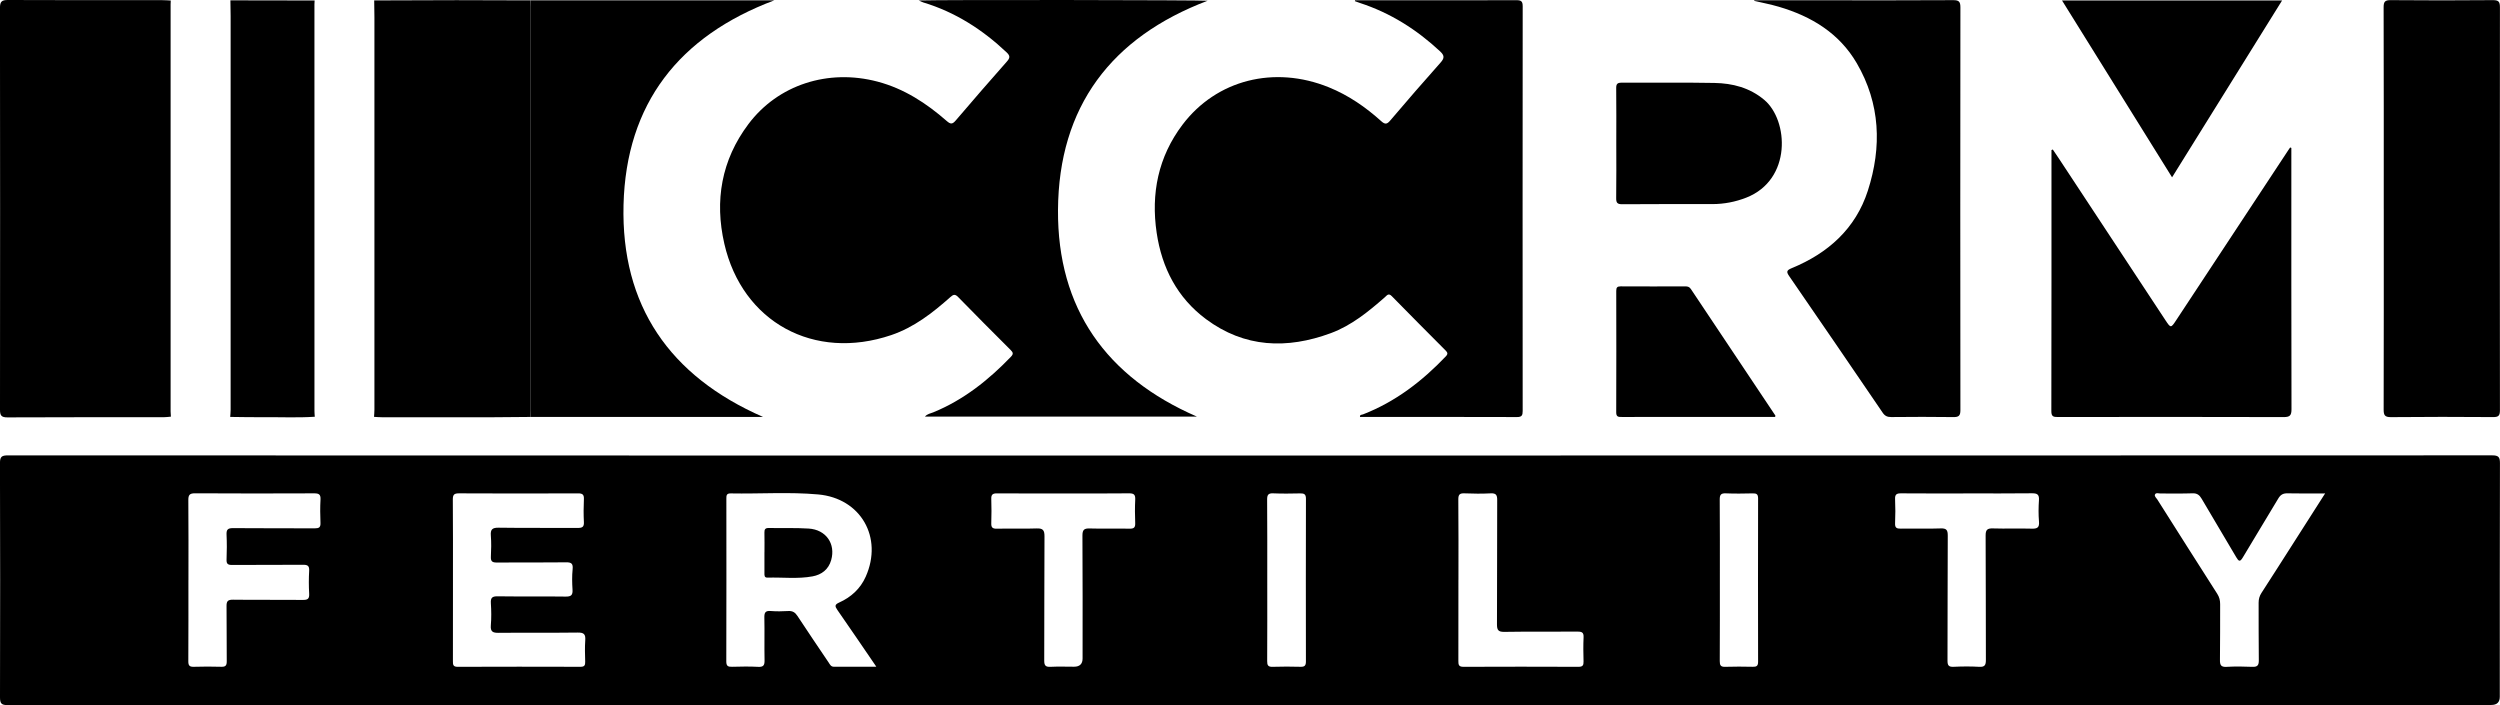
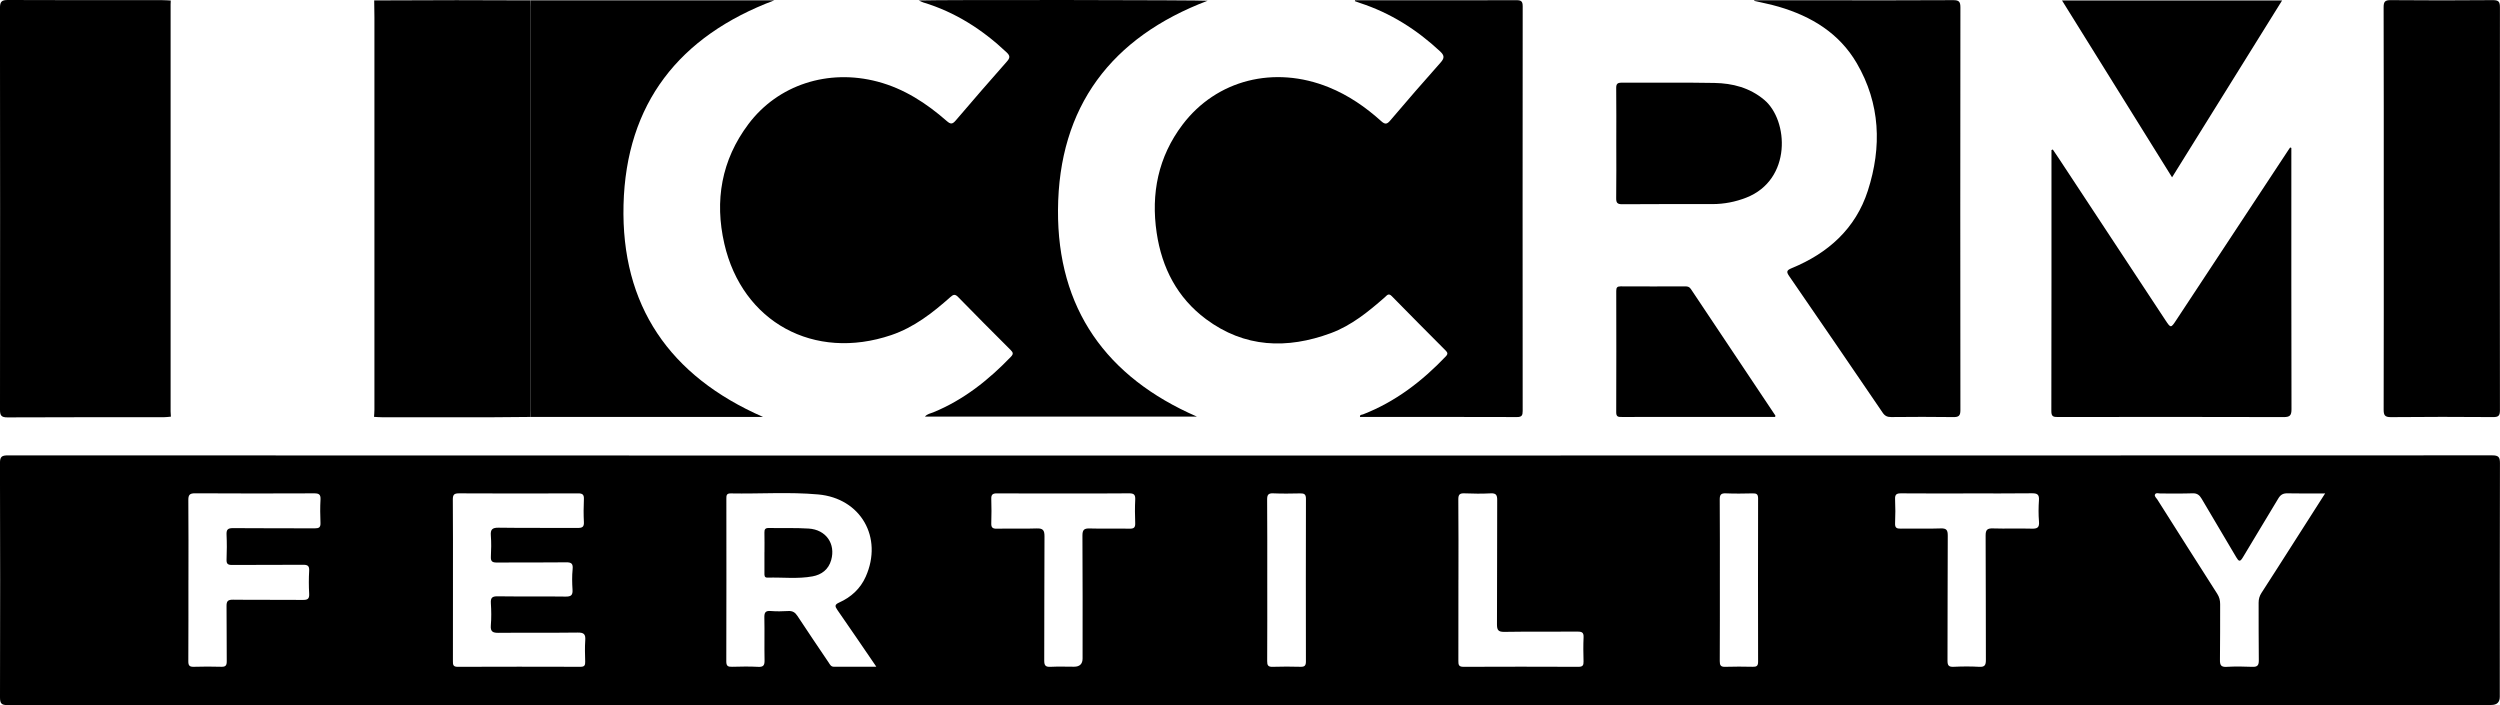
<svg xmlns="http://www.w3.org/2000/svg" width="156" height="44" viewBox="0 0 156 44" fill="none">
  <g id="Layer_1" clip-path="url(#clip0_1249_24359)">
    <g id="10ZwRv">
      <g id="Group">
        <path id="Vector" d="M78.004 28.424C103.84 28.424 129.675 28.424 155.51 28.414C155.91 28.414 155.999 28.523 155.997 28.911C155.983 33.766 155.988 38.62 155.987 43.475C155.987 43.818 155.81 43.99 155.455 43.99C103.797 43.99 52.141 43.99 0.483 44C0.076 44 -0.001 43.885 -0 43.503C0.013 38.634 0.014 33.766 -0.002 28.898C-0.004 28.491 0.115 28.416 0.497 28.416C26.333 28.425 52.168 28.424 78.003 28.424H78.004ZM54.682 41.602C53.834 40.363 53.05 39.206 52.25 38.058C52.089 37.827 52.08 37.726 52.369 37.596C53.11 37.262 53.688 36.736 54.023 35.981C55.11 33.537 53.715 31.093 51.056 30.853C49.239 30.689 47.414 30.824 45.593 30.789C45.323 30.784 45.325 30.932 45.325 31.125C45.328 34.508 45.331 37.892 45.321 41.275C45.32 41.562 45.429 41.614 45.678 41.607C46.222 41.593 46.767 41.581 47.31 41.611C47.651 41.63 47.714 41.499 47.708 41.193C47.69 40.31 47.715 39.426 47.696 38.544C47.689 38.237 47.752 38.098 48.092 38.127C48.457 38.157 48.827 38.149 49.193 38.128C49.458 38.114 49.615 38.213 49.758 38.431C50.399 39.408 51.056 40.374 51.709 41.343C51.789 41.463 51.847 41.606 52.039 41.605C52.891 41.599 53.742 41.602 54.683 41.602H54.682ZM28.265 36.194C28.265 37.88 28.266 39.566 28.262 41.253C28.262 41.464 28.263 41.609 28.552 41.609C31.111 41.599 33.67 41.6 36.228 41.608C36.476 41.608 36.521 41.507 36.516 41.292C36.503 40.844 36.489 40.393 36.52 39.946C36.546 39.578 36.436 39.467 36.055 39.472C34.408 39.494 32.761 39.472 31.114 39.489C30.761 39.492 30.595 39.426 30.628 39.024C30.667 38.565 30.659 38.099 30.63 37.639C30.608 37.297 30.716 37.205 31.056 37.21C32.472 37.23 33.887 37.207 35.303 37.227C35.651 37.232 35.745 37.122 35.725 36.791C35.699 36.372 35.689 35.946 35.731 35.528C35.765 35.183 35.673 35.084 35.323 35.088C33.881 35.106 32.438 35.088 30.995 35.102C30.706 35.104 30.617 35.017 30.631 34.733C30.653 34.299 30.663 33.861 30.629 33.429C30.598 33.04 30.712 32.923 31.116 32.928C32.763 32.953 34.41 32.933 36.057 32.943C36.328 32.945 36.45 32.883 36.435 32.582C36.411 32.108 36.412 31.63 36.435 31.155C36.448 30.871 36.36 30.785 36.071 30.786C33.594 30.797 31.117 30.798 28.64 30.785C28.33 30.784 28.254 30.875 28.256 31.178C28.271 32.85 28.264 34.523 28.264 36.196L28.265 36.194ZM11.757 36.2C11.757 37.885 11.761 39.571 11.751 41.256C11.749 41.519 11.817 41.617 12.091 41.608C12.662 41.59 13.234 41.59 13.805 41.607C14.074 41.615 14.152 41.529 14.149 41.259C14.134 40.118 14.153 38.976 14.136 37.834C14.131 37.523 14.208 37.417 14.539 37.421C15.995 37.44 17.45 37.42 18.907 37.435C19.214 37.439 19.308 37.353 19.292 37.046C19.266 36.572 19.264 36.094 19.292 35.62C19.311 35.297 19.187 35.239 18.895 35.242C17.426 35.255 15.956 35.242 14.487 35.253C14.226 35.255 14.125 35.192 14.137 34.915C14.158 34.399 14.161 33.881 14.137 33.366C14.121 33.047 14.216 32.952 14.543 32.955C16.243 32.972 17.944 32.958 19.644 32.968C19.904 32.969 20.009 32.91 19.998 32.631C19.977 32.142 19.973 31.652 20 31.164C20.017 30.841 19.887 30.784 19.598 30.785C17.122 30.794 14.645 30.798 12.17 30.782C11.815 30.78 11.748 30.901 11.752 31.224C11.767 32.883 11.759 34.541 11.759 36.199L11.757 36.2ZM145.087 30.79C144.24 30.79 143.491 30.803 142.744 30.784C142.464 30.777 142.305 30.869 142.161 31.112C141.434 32.34 140.68 33.552 139.954 34.781C139.776 35.082 139.696 35.033 139.543 34.773C138.828 33.553 138.097 32.343 137.384 31.123C137.246 30.888 137.1 30.772 136.809 30.783C136.143 30.808 135.475 30.788 134.808 30.794C134.694 30.794 134.533 30.728 134.473 30.852C134.417 30.967 134.554 31.07 134.616 31.167C135.859 33.132 137.103 35.096 138.356 37.054C138.487 37.26 138.538 37.463 138.537 37.703C138.529 38.858 138.544 40.015 138.525 41.17C138.521 41.492 138.581 41.632 138.94 41.611C139.47 41.58 140.002 41.587 140.532 41.61C140.852 41.625 140.955 41.529 140.95 41.2C140.931 40.003 140.946 38.807 140.938 37.61C140.937 37.382 140.992 37.191 141.115 37C141.788 35.962 142.451 34.917 143.117 33.875C143.759 32.871 144.4 31.867 145.087 30.79H145.087ZM66.372 30.791C64.985 30.791 63.597 30.797 62.21 30.786C61.947 30.785 61.846 30.86 61.856 31.132C61.873 31.634 61.872 32.139 61.856 32.64C61.847 32.9 61.918 32.996 62.197 32.99C63.026 32.972 63.858 33.005 64.686 32.974C65.088 32.959 65.178 33.092 65.176 33.476C65.159 36.058 65.172 38.64 65.16 41.222C65.159 41.529 65.245 41.624 65.551 41.609C66.039 41.584 66.53 41.603 67.019 41.603C67.375 41.603 67.553 41.431 67.553 41.089C67.553 38.534 67.562 35.979 67.544 33.425C67.542 33.056 67.651 32.965 68.004 32.976C68.833 33.001 69.664 32.974 70.493 32.989C70.76 32.994 70.847 32.911 70.837 32.644C70.818 32.155 70.814 31.664 70.838 31.176C70.852 30.874 70.763 30.78 70.452 30.784C69.092 30.8 67.731 30.791 66.372 30.791H66.372ZM122.748 30.79C121.374 30.79 120 30.797 118.625 30.785C118.348 30.782 118.24 30.852 118.253 31.146C118.276 31.648 118.275 32.152 118.253 32.654C118.241 32.937 118.352 32.991 118.606 32.987C119.436 32.974 120.266 33.004 121.095 32.973C121.467 32.96 121.541 33.078 121.54 33.429C121.524 36.026 121.536 38.622 121.524 41.218C121.522 41.522 121.598 41.623 121.908 41.608C122.437 41.583 122.971 41.578 123.499 41.609C123.857 41.631 123.921 41.494 123.919 41.17C123.907 38.587 123.921 36.004 123.903 33.421C123.901 33.052 124.011 32.963 124.363 32.973C125.165 32.999 125.969 32.965 126.771 32.988C127.112 32.998 127.266 32.934 127.233 32.55C127.195 32.104 127.201 31.652 127.231 31.205C127.255 30.848 127.113 30.777 126.787 30.781C125.44 30.798 124.093 30.788 122.745 30.788L122.748 30.79ZM91.005 36.183C91.005 37.867 91.007 39.551 91.002 41.236C91.002 41.467 91.012 41.61 91.318 41.609C93.711 41.598 96.104 41.6 98.497 41.609C98.758 41.609 98.82 41.516 98.813 41.276C98.799 40.774 98.792 40.27 98.815 39.768C98.829 39.47 98.714 39.411 98.441 39.413C96.918 39.424 95.395 39.403 93.873 39.429C93.479 39.435 93.41 39.303 93.411 38.947C93.425 36.366 93.414 33.785 93.425 31.205C93.427 30.892 93.355 30.768 93.019 30.785C92.477 30.812 91.931 30.809 91.388 30.785C91.084 30.772 90.996 30.86 90.999 31.17C91.015 32.84 91.007 34.511 91.007 36.182L91.005 36.183ZM79.077 36.195C79.077 37.881 79.082 39.567 79.072 41.253C79.07 41.509 79.126 41.618 79.407 41.609C79.992 41.589 80.578 41.593 81.163 41.608C81.415 41.614 81.49 41.522 81.489 41.276C81.484 37.892 81.482 34.506 81.491 31.121C81.491 30.833 81.374 30.782 81.126 30.788C80.568 30.8 80.009 30.809 79.452 30.785C79.139 30.771 79.067 30.879 79.069 31.179C79.083 32.851 79.076 34.523 79.077 36.196V36.195ZM107.319 36.154C107.319 37.854 107.323 39.554 107.313 41.254C107.311 41.513 107.372 41.618 107.65 41.609C108.221 41.59 108.794 41.595 109.365 41.607C109.594 41.612 109.706 41.569 109.705 41.298C109.697 37.899 109.697 34.499 109.705 31.1C109.705 30.834 109.604 30.781 109.369 30.787C108.811 30.8 108.252 30.809 107.695 30.785C107.382 30.771 107.309 30.877 107.311 31.178C107.325 32.837 107.318 34.496 107.319 36.155V36.154Z" fill="black" />
        <path id="Vector_2" d="M57.327 0.029C58.903 -0.022 74.974 0.001 75.354 0.047C69.35 2.319 66.058 6.652 66.019 13.106C65.981 19.247 69.019 23.532 74.685 25.995H57.717C57.862 25.825 58.069 25.798 58.24 25.728C60.128 24.954 61.68 23.717 63.08 22.263C63.248 22.089 63.221 21.995 63.064 21.839C61.966 20.745 60.872 19.646 59.789 18.536C59.592 18.333 59.484 18.377 59.299 18.541C58.196 19.521 57.04 20.425 55.619 20.908C50.795 22.545 46.321 20.1 45.198 15.209C44.582 12.525 45.016 9.988 46.699 7.747C48.542 5.29 51.676 4.277 54.761 5.094C56.419 5.533 57.81 6.442 59.08 7.554C59.327 7.771 59.44 7.75 59.643 7.511C60.692 6.279 61.754 5.058 62.825 3.845C63.022 3.622 63.053 3.494 62.813 3.268C61.307 1.847 59.609 0.756 57.614 0.153C57.553 0.134 57.495 0.101 57.326 0.028L57.327 0.029Z" fill="black" />
        <path id="Vector_3" d="M84.557 0.018C84.893 0.018 85.229 0.018 85.564 0.018C88.586 0.018 91.606 0.022 94.627 0.012C94.931 0.011 95.016 0.089 95.016 0.398C95.008 8.813 95.009 17.229 95.015 25.643C95.015 25.91 94.966 26.025 94.662 26.024C91.396 26.013 88.131 26.017 84.863 26.017C84.847 25.861 84.976 25.887 85.052 25.857C87.072 25.072 88.74 23.789 90.221 22.235C90.365 22.083 90.331 21.997 90.205 21.87C89.082 20.743 87.959 19.615 86.846 18.478C86.641 18.268 86.546 18.433 86.419 18.544C85.392 19.442 84.335 20.311 83.039 20.79C80.305 21.798 77.661 21.704 75.253 19.913C73.461 18.579 72.502 16.714 72.177 14.533C71.812 12.078 72.272 9.787 73.788 7.782C75.912 4.974 79.519 4.07 82.916 5.446C84.142 5.943 85.212 6.681 86.188 7.561C86.429 7.778 86.549 7.759 86.755 7.515C87.785 6.303 88.827 5.1 89.885 3.913C90.14 3.628 90.144 3.467 89.857 3.2C88.402 1.847 86.765 0.807 84.869 0.189C84.759 0.153 84.651 0.111 84.543 0.072L84.557 0.018Z" fill="black" />
        <path id="Vector_4" d="M10.665 25.999C10.517 26.011 10.368 26.034 10.22 26.034C6.969 26.036 3.719 26.028 0.469 26.045C0.081 26.046 -0.001 25.926 -0 25.562C0.009 17.205 0.009 8.849 -0.002 0.493C-0.002 0.097 0.109 -0.002 0.498 1.97989e-05C3.708 0.016 6.917 0.008 10.127 0.01C10.303 0.01 10.48 0.025 10.655 0.033C10.652 0.115 10.646 0.196 10.646 0.277C10.646 8.743 10.646 17.209 10.646 25.674C10.646 25.783 10.658 25.89 10.664 25.999H10.665Z" fill="black" />
        <path id="Vector_5" d="M23.35 0.026C25.064 0.02 26.779 0.011 28.493 0.01C30.031 0.01 31.568 0.018 33.106 0.023C33.1 0.159 33.087 0.294 33.087 0.43C33.087 8.823 33.087 17.217 33.087 25.612C33.087 25.747 33.105 25.882 33.114 26.017C32.34 26.023 31.567 26.035 30.793 26.036C28.471 26.039 26.149 26.038 23.827 26.036C23.664 26.036 23.502 26.021 23.34 26.012C23.348 25.863 23.364 25.715 23.364 25.566C23.365 17.406 23.366 9.245 23.364 1.084C23.364 0.732 23.355 0.379 23.35 0.026Z" fill="black" />
        <path id="Vector_6" d="M33.113 26.016C33.104 25.881 33.087 25.746 33.087 25.611C33.086 17.217 33.086 8.823 33.087 0.429C33.087 0.293 33.099 0.158 33.106 0.022C38.161 0.022 43.216 0.022 48.315 0.022C42.368 2.254 39.067 6.472 38.908 12.782C38.752 19.059 41.775 23.466 47.612 26.016H33.113Z" fill="black" />
        <path id="Vector_7" d="M148.746 13.024C148.746 8.836 148.751 4.648 148.738 0.46C148.737 0.105 148.821 0.005 149.186 0.008C151.309 0.027 153.432 0.028 155.555 0.008C155.931 0.005 155.996 0.123 155.996 0.469C155.986 8.844 155.986 17.22 155.996 25.596C155.996 25.935 155.91 26.029 155.568 26.026C153.445 26.011 151.322 26.007 149.199 26.029C148.804 26.033 148.739 25.902 148.74 25.548C148.751 21.374 148.747 17.199 148.747 13.025L148.746 13.024Z" fill="black" />
        <path id="Vector_8" d="M109.469 0.018C110.978 0.018 112.487 0.018 113.998 0.018C116.624 0.018 119.251 0.026 121.878 0.009C122.245 0.007 122.33 0.112 122.329 0.466C122.319 8.842 122.319 17.218 122.329 25.594C122.329 25.935 122.232 26.03 121.894 26.026C120.601 26.007 119.308 26.012 118.015 26.024C117.772 26.026 117.62 25.959 117.48 25.754C115.545 22.911 113.604 20.072 111.652 17.239C111.463 16.966 111.473 16.869 111.796 16.736C114.07 15.802 115.789 14.274 116.555 11.896C117.432 9.17 117.335 6.471 115.862 3.943C114.77 2.071 113.031 1.018 110.994 0.42C110.491 0.272 109.973 0.174 109.463 0.054C109.465 0.043 109.467 0.031 109.469 0.02V0.018Z" fill="black" />
        <path id="Vector_9" d="M142.98 9.232V9.671C142.98 14.958 142.976 20.246 142.989 25.533C142.99 25.926 142.887 26.028 142.495 26.026C137.801 26.012 133.107 26.015 128.414 26.022C128.142 26.022 128.003 26.002 128.004 25.66C128.015 20.292 128.012 14.923 128.012 9.553C128.012 9.491 128.012 9.428 128.012 9.365C128.039 9.353 128.067 9.34 128.094 9.328C128.224 9.522 128.357 9.714 128.485 9.908C130.698 13.267 132.911 16.626 135.125 19.984C135.454 20.482 135.465 20.48 135.793 19.983C138.126 16.444 140.46 12.904 142.794 9.364C142.83 9.309 142.868 9.256 142.905 9.202C142.93 9.211 142.955 9.221 142.98 9.231V9.232Z" fill="black" />
-         <path id="Vector_10" d="M19.642 26.005C18.588 26.075 17.532 26.024 16.477 26.034C15.773 26.04 15.069 26.022 14.365 26.016C14.374 25.867 14.391 25.718 14.391 25.57C14.392 17.379 14.392 9.189 14.391 0.999C14.391 0.673 14.382 0.348 14.377 0.021C16.129 0.025 17.881 0.027 19.632 0.03C19.628 0.111 19.621 0.192 19.621 0.274C19.621 8.729 19.621 17.184 19.622 25.64C19.622 25.762 19.635 25.883 19.642 26.006L19.642 26.005Z" fill="black" />
        <path id="Vector_11" d="M128.67 0.031H142.401C140.107 3.72 137.839 7.364 135.537 11.065C133.244 7.379 130.979 3.741 128.671 0.031H128.67Z" fill="black" />
        <path id="Vector_12" d="M100.856 8.93C100.856 7.79 100.865 6.648 100.851 5.507C100.847 5.243 100.919 5.158 101.191 5.159C103.122 5.17 105.053 5.139 106.983 5.176C108.113 5.197 109.181 5.47 110.085 6.228C111.61 7.504 111.823 11.213 108.968 12.332C108.289 12.598 107.587 12.734 106.86 12.735C104.984 12.737 103.107 12.728 101.23 12.744C100.917 12.746 100.845 12.652 100.85 12.353C100.867 11.212 100.856 10.071 100.856 8.93V8.93Z" fill="black" />
        <path id="Vector_13" d="M110.769 26.017C109.112 26.017 107.466 26.017 105.821 26.017C104.284 26.017 102.747 26.016 101.209 26.019C101.004 26.019 100.85 26.027 100.852 25.733C100.861 23.206 100.86 20.678 100.854 18.151C100.854 17.941 100.914 17.868 101.131 17.869C102.478 17.877 103.824 17.874 105.171 17.87C105.318 17.87 105.423 17.903 105.511 18.036C107.267 20.669 109.027 23.3 110.784 25.932C110.789 25.939 110.78 25.956 110.768 26.017H110.769Z" fill="black" />
        <path id="Vector_14" d="M47.703 34.461C47.703 34.053 47.711 33.645 47.7 33.238C47.694 33.035 47.75 32.943 47.972 32.947C48.801 32.963 49.633 32.93 50.459 32.982C51.544 33.05 52.153 33.932 51.866 34.948C51.7 35.537 51.269 35.86 50.704 35.965C49.776 36.138 48.833 36.016 47.896 36.044C47.689 36.05 47.701 35.904 47.701 35.765C47.702 35.33 47.701 34.896 47.701 34.461H47.703Z" fill="black" />
      </g>
    </g>
  </g>
  <defs>
    <clipPath id="clip0_1249_24359">
      <rect width="156" height="44" fill="white" transform="translate(-0.002)" />
    </clipPath>
  </defs>
</svg>